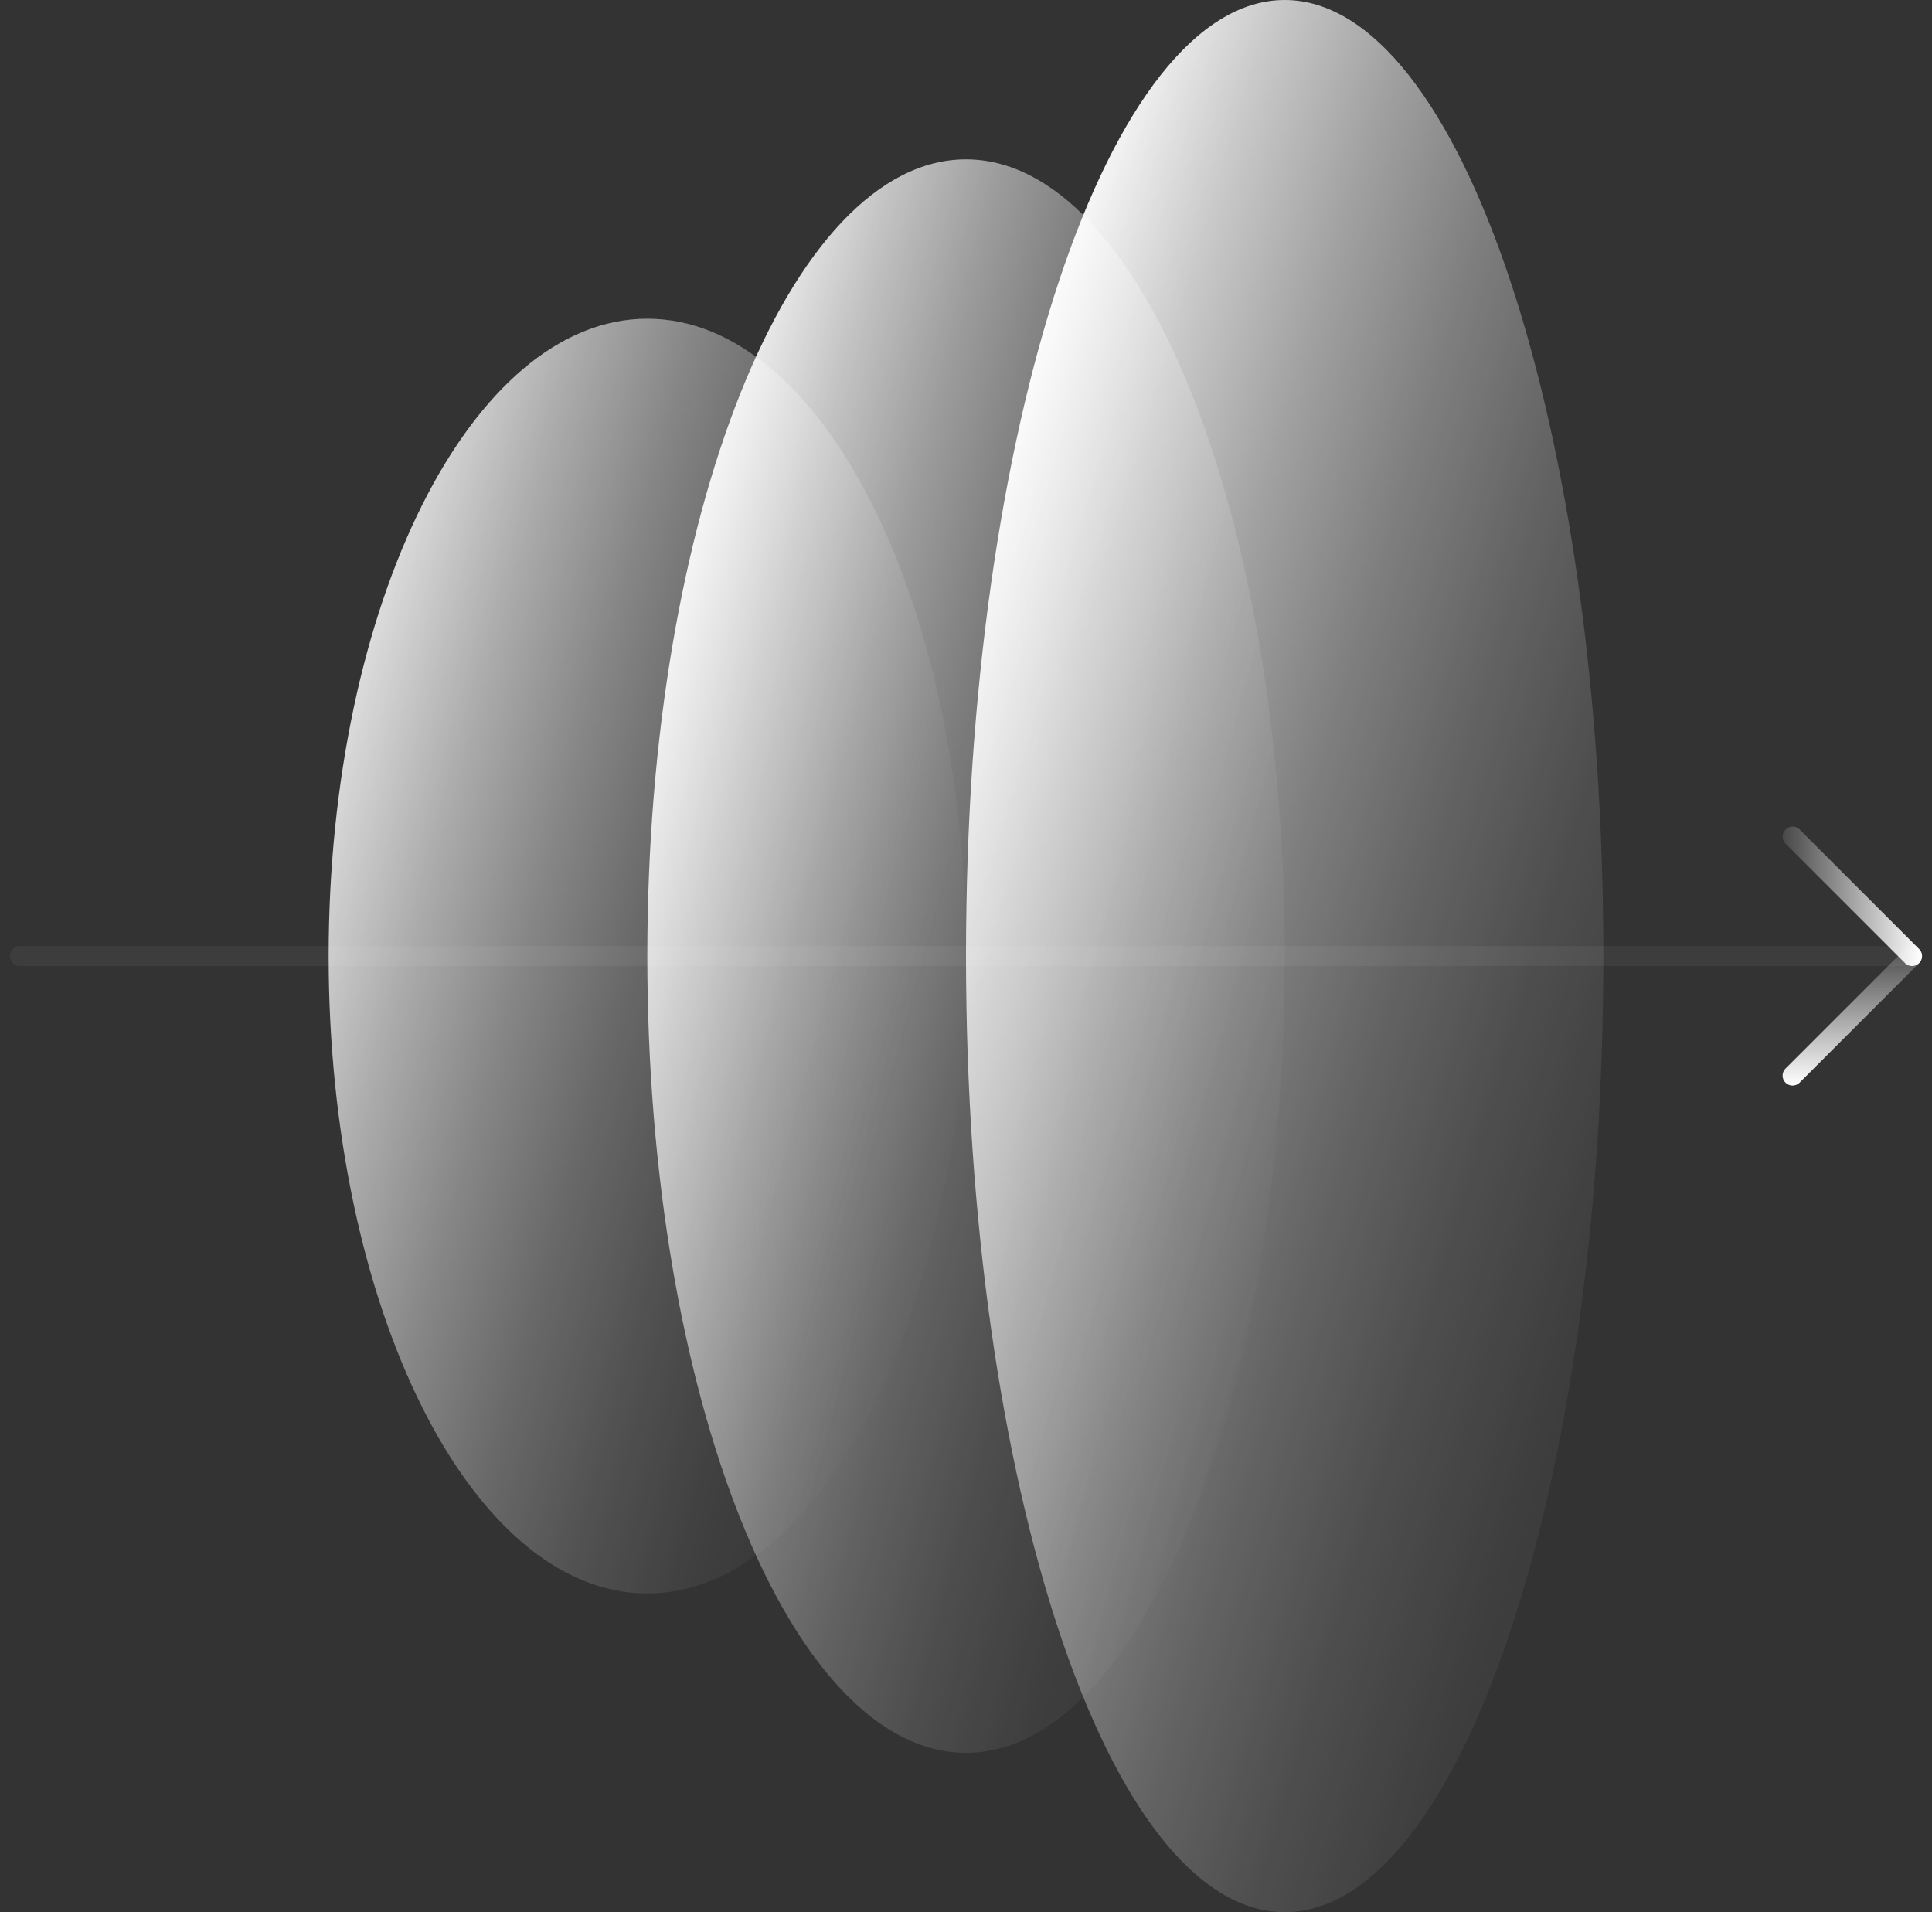
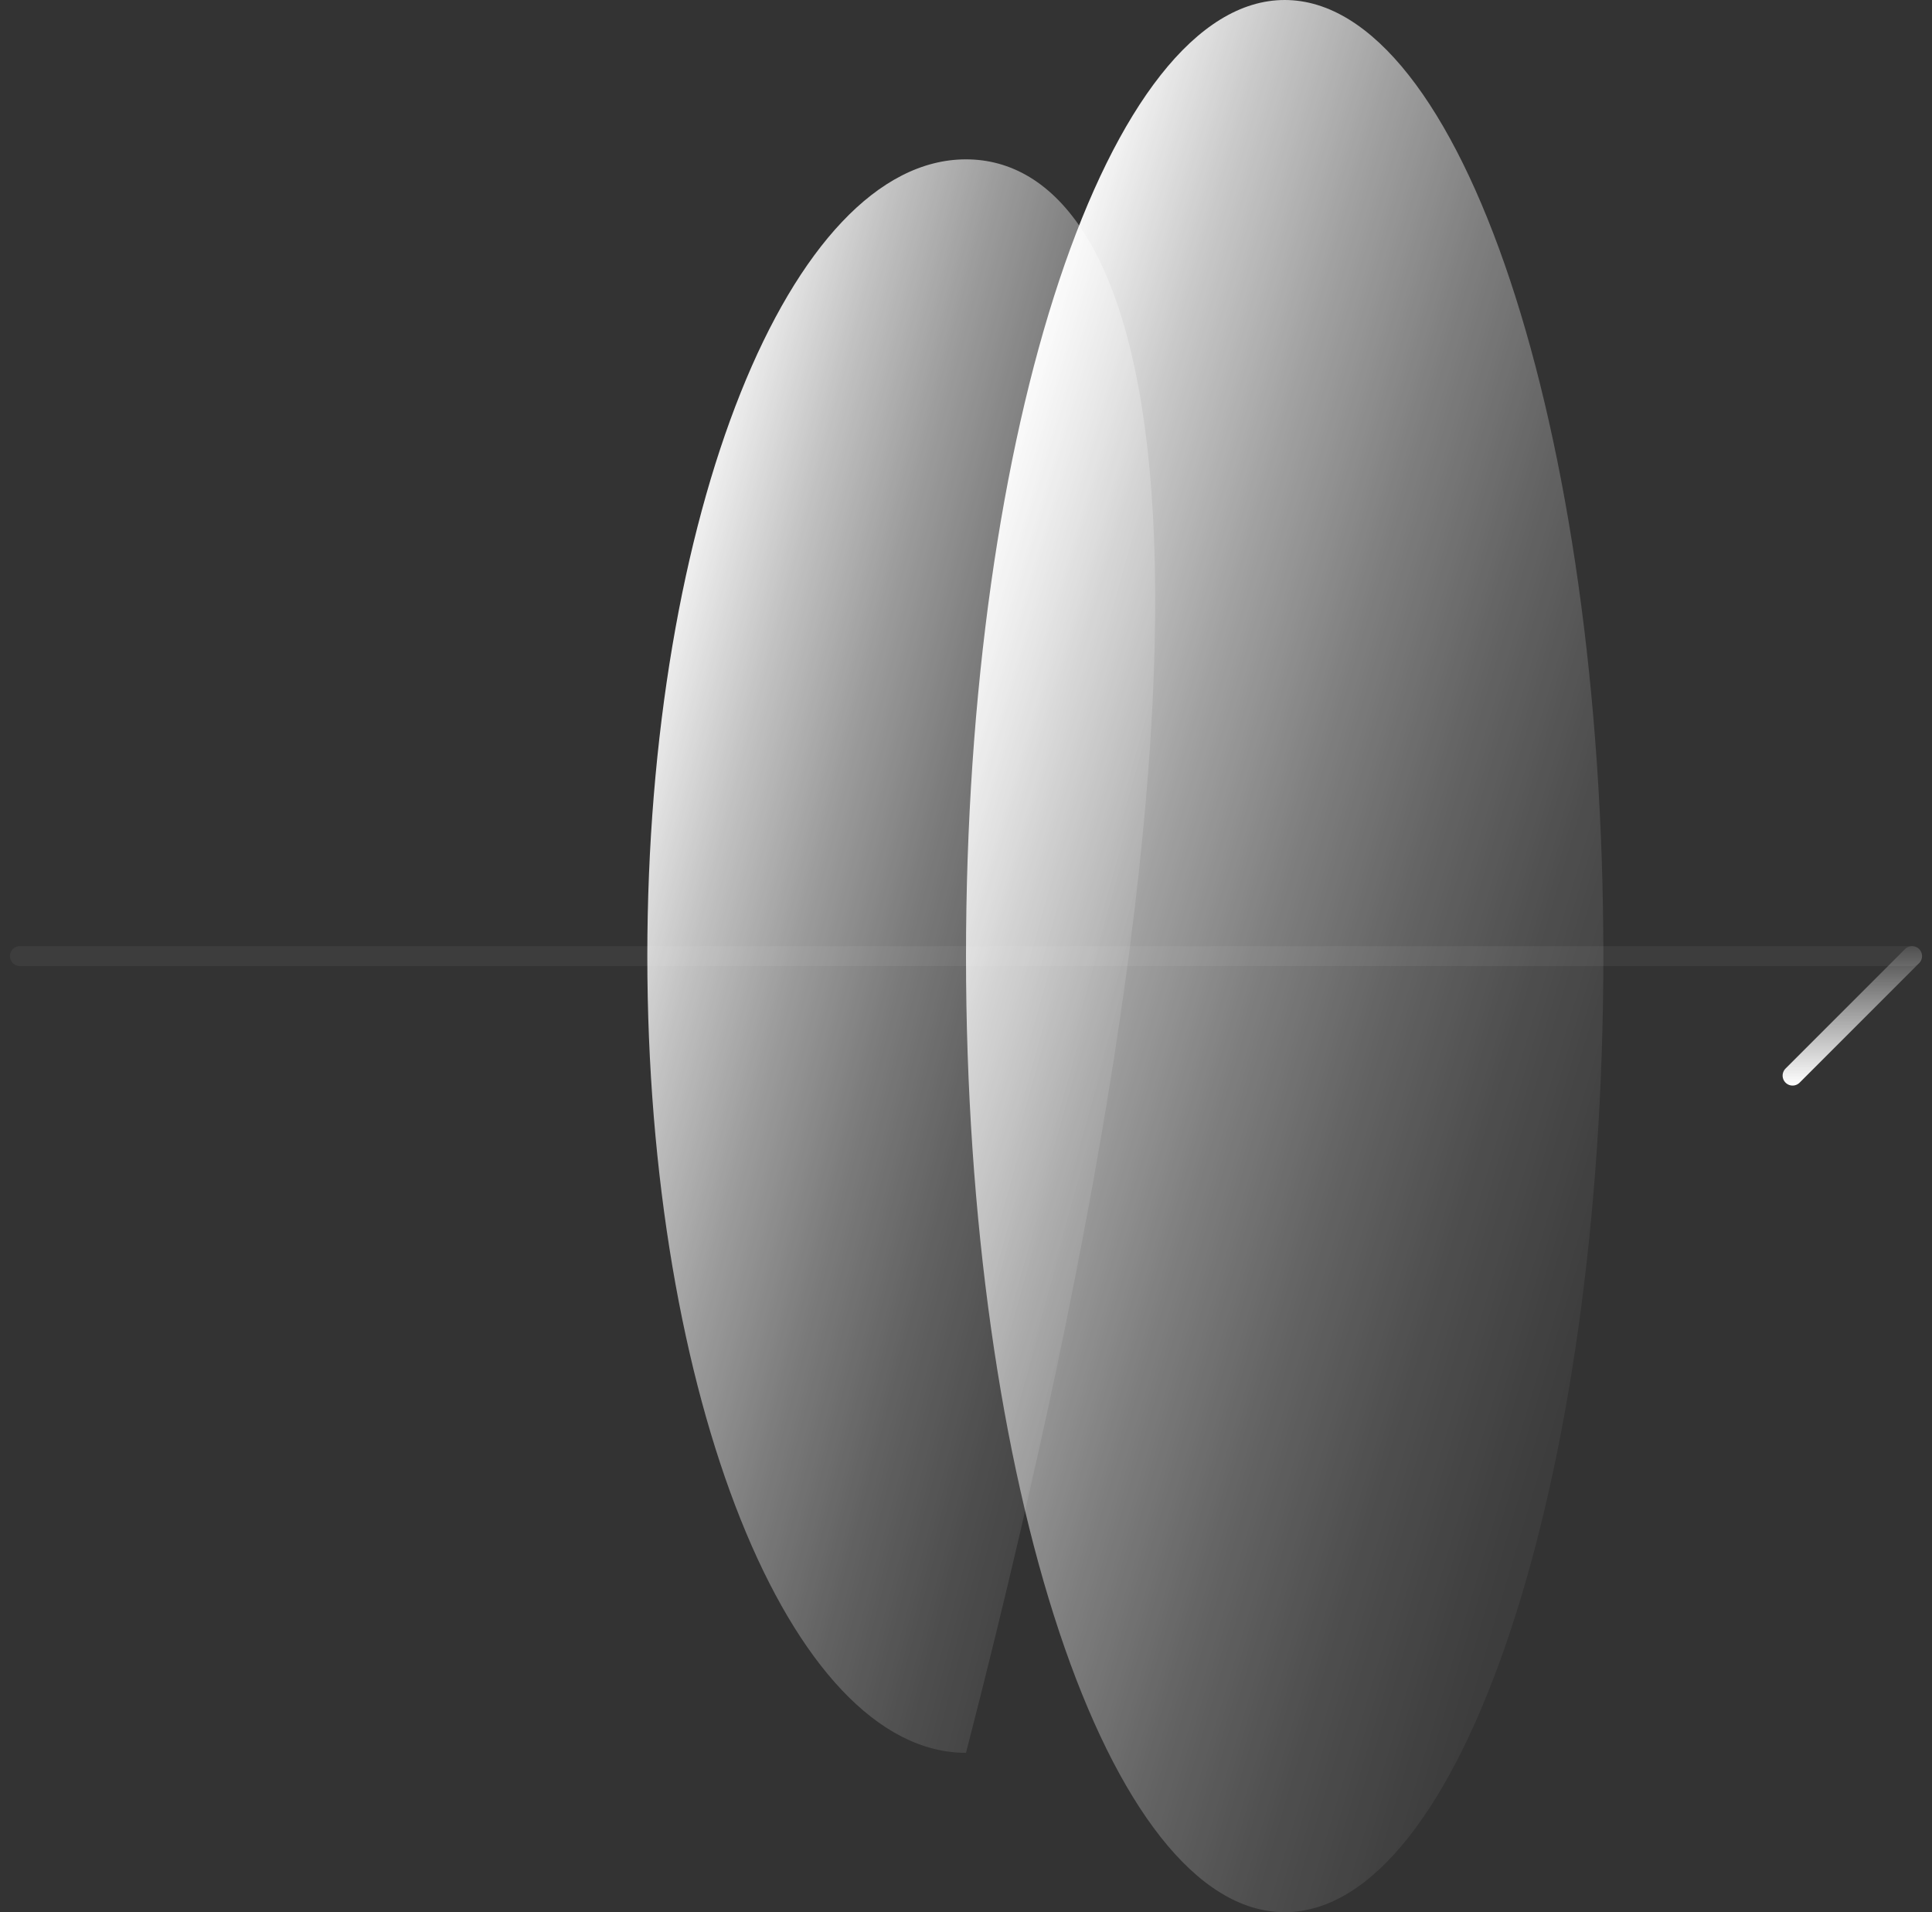
<svg xmlns="http://www.w3.org/2000/svg" width="97" height="96" viewBox="0 0 97 96" fill="none">
  <rect x="0" y="0" width="97" height="96" fill="#333333" stroke="none" />
  <path d="M64.5 96C73.337 96 80.5 74.51 80.5 48C80.5 21.49 73.337 0 64.5 0C55.663 0 48.5 21.49 48.5 48C48.5 74.51 55.663 96 64.5 96Z" fill="url(#paint0_linear_177_1201)" />
-   <path d="M32.5 80C41.337 80 48.5 65.673 48.5 48C48.5 30.327 41.337 16 32.5 16C23.663 16 16.5 30.327 16.5 48C16.5 65.673 23.663 80 32.5 80Z" fill="url(#paint1_linear_177_1201)" />
-   <path d="M48.5 88C57.337 88 64.5 70.091 64.5 48C64.5 25.909 57.337 8 48.5 8C39.663 8 32.5 25.909 32.5 48C32.5 70.091 39.663 88 48.5 88Z" fill="url(#paint2_linear_177_1201)" />
+   <path d="M48.5 88C64.5 25.909 57.337 8 48.5 8C39.663 8 32.5 25.909 32.5 48C32.5 70.091 39.663 88 48.5 88Z" fill="url(#paint2_linear_177_1201)" />
  <path d="M1 48H96" stroke="url(#paint3_linear_177_1201)" stroke-miterlimit="10" stroke-linecap="round" />
-   <path d="M96 48L90 42" stroke="url(#paint4_linear_177_1201)" stroke-miterlimit="10" stroke-linecap="round" />
  <path d="M90 54L96 48" stroke="url(#paint5_linear_177_1201)" stroke-miterlimit="10" stroke-linecap="round" />
  <defs>
    <linearGradient id="paint0_linear_177_1201" x1="96.115" y1="57.406" x2="44.003" y2="41.902" gradientUnits="userSpaceOnUse">
      <stop stop-color="white" stop-opacity="0" />
      <stop offset="0.136" stop-color="white" stop-opacity="0.015" />
      <stop offset="0.263" stop-color="white" stop-opacity="0.059" />
      <stop offset="0.386" stop-color="white" stop-opacity="0.133" />
      <stop offset="0.507" stop-color="white" stop-opacity="0.238" />
      <stop offset="0.627" stop-color="white" stop-opacity="0.372" />
      <stop offset="0.746" stop-color="white" stop-opacity="0.538" />
      <stop offset="0.864" stop-color="white" stop-opacity="0.733" />
      <stop offset="0.978" stop-color="white" stop-opacity="0.954" />
      <stop offset="1" stop-color="white" />
    </linearGradient>
    <linearGradient id="paint1_linear_177_1201" x1="51.989" y1="53.318" x2="11.736" y2="42.334" gradientUnits="userSpaceOnUse">
      <stop stop-color="white" stop-opacity="0" />
      <stop offset="0.12" stop-color="white" stop-opacity="0.016" />
      <stop offset="0.245" stop-color="white" stop-opacity="0.065" />
      <stop offset="0.372" stop-color="white" stop-opacity="0.147" />
      <stop offset="0.501" stop-color="white" stop-opacity="0.261" />
      <stop offset="0.63" stop-color="white" stop-opacity="0.408" />
      <stop offset="0.761" stop-color="white" stop-opacity="0.589" />
      <stop offset="0.89" stop-color="white" stop-opacity="0.798" />
      <stop offset="1" stop-color="white" />
    </linearGradient>
    <linearGradient id="paint2_linear_177_1201" x1="73.083" y1="54.438" x2="29.07" y2="42.911" gradientUnits="userSpaceOnUse">
      <stop stop-color="white" stop-opacity="0" />
      <stop offset="0.146" stop-color="white" stop-opacity="0.014" />
      <stop offset="0.274" stop-color="white" stop-opacity="0.056" />
      <stop offset="0.396" stop-color="white" stop-opacity="0.127" />
      <stop offset="0.513" stop-color="white" stop-opacity="0.226" />
      <stop offset="0.628" stop-color="white" stop-opacity="0.355" />
      <stop offset="0.741" stop-color="white" stop-opacity="0.513" />
      <stop offset="0.852" stop-color="white" stop-opacity="0.7" />
      <stop offset="0.959" stop-color="white" stop-opacity="0.911" />
      <stop offset="1" stop-color="white" />
    </linearGradient>
    <linearGradient id="paint3_linear_177_1201" x1="nan" y1="nan" x2="nan" y2="nan" gradientUnits="userSpaceOnUse">
      <stop stop-color="white" stop-opacity="0.05" />
      <stop offset="0.086" stop-color="white" stop-opacity="0.203" />
      <stop offset="0.219" stop-color="white" stop-opacity="0.412" />
      <stop offset="0.353" stop-color="white" stop-opacity="0.592" />
      <stop offset="0.486" stop-color="white" stop-opacity="0.739" />
      <stop offset="0.618" stop-color="white" stop-opacity="0.853" />
      <stop offset="0.748" stop-color="white" stop-opacity="0.935" />
      <stop offset="0.876" stop-color="white" stop-opacity="0.984" />
      <stop offset="1" stop-color="white" />
    </linearGradient>
    <linearGradient id="paint4_linear_177_1201" x1="89.5" y1="45" x2="96.5" y2="45" gradientUnits="userSpaceOnUse">
      <stop stop-color="white" stop-opacity="0.1" />
      <stop offset="1" stop-color="white" />
    </linearGradient>
    <linearGradient id="paint5_linear_177_1201" x1="93" y1="47.5" x2="93" y2="54.5" gradientUnits="userSpaceOnUse">
      <stop stop-color="white" stop-opacity="0.1" />
      <stop offset="1" stop-color="white" />
    </linearGradient>
  </defs>
</svg>